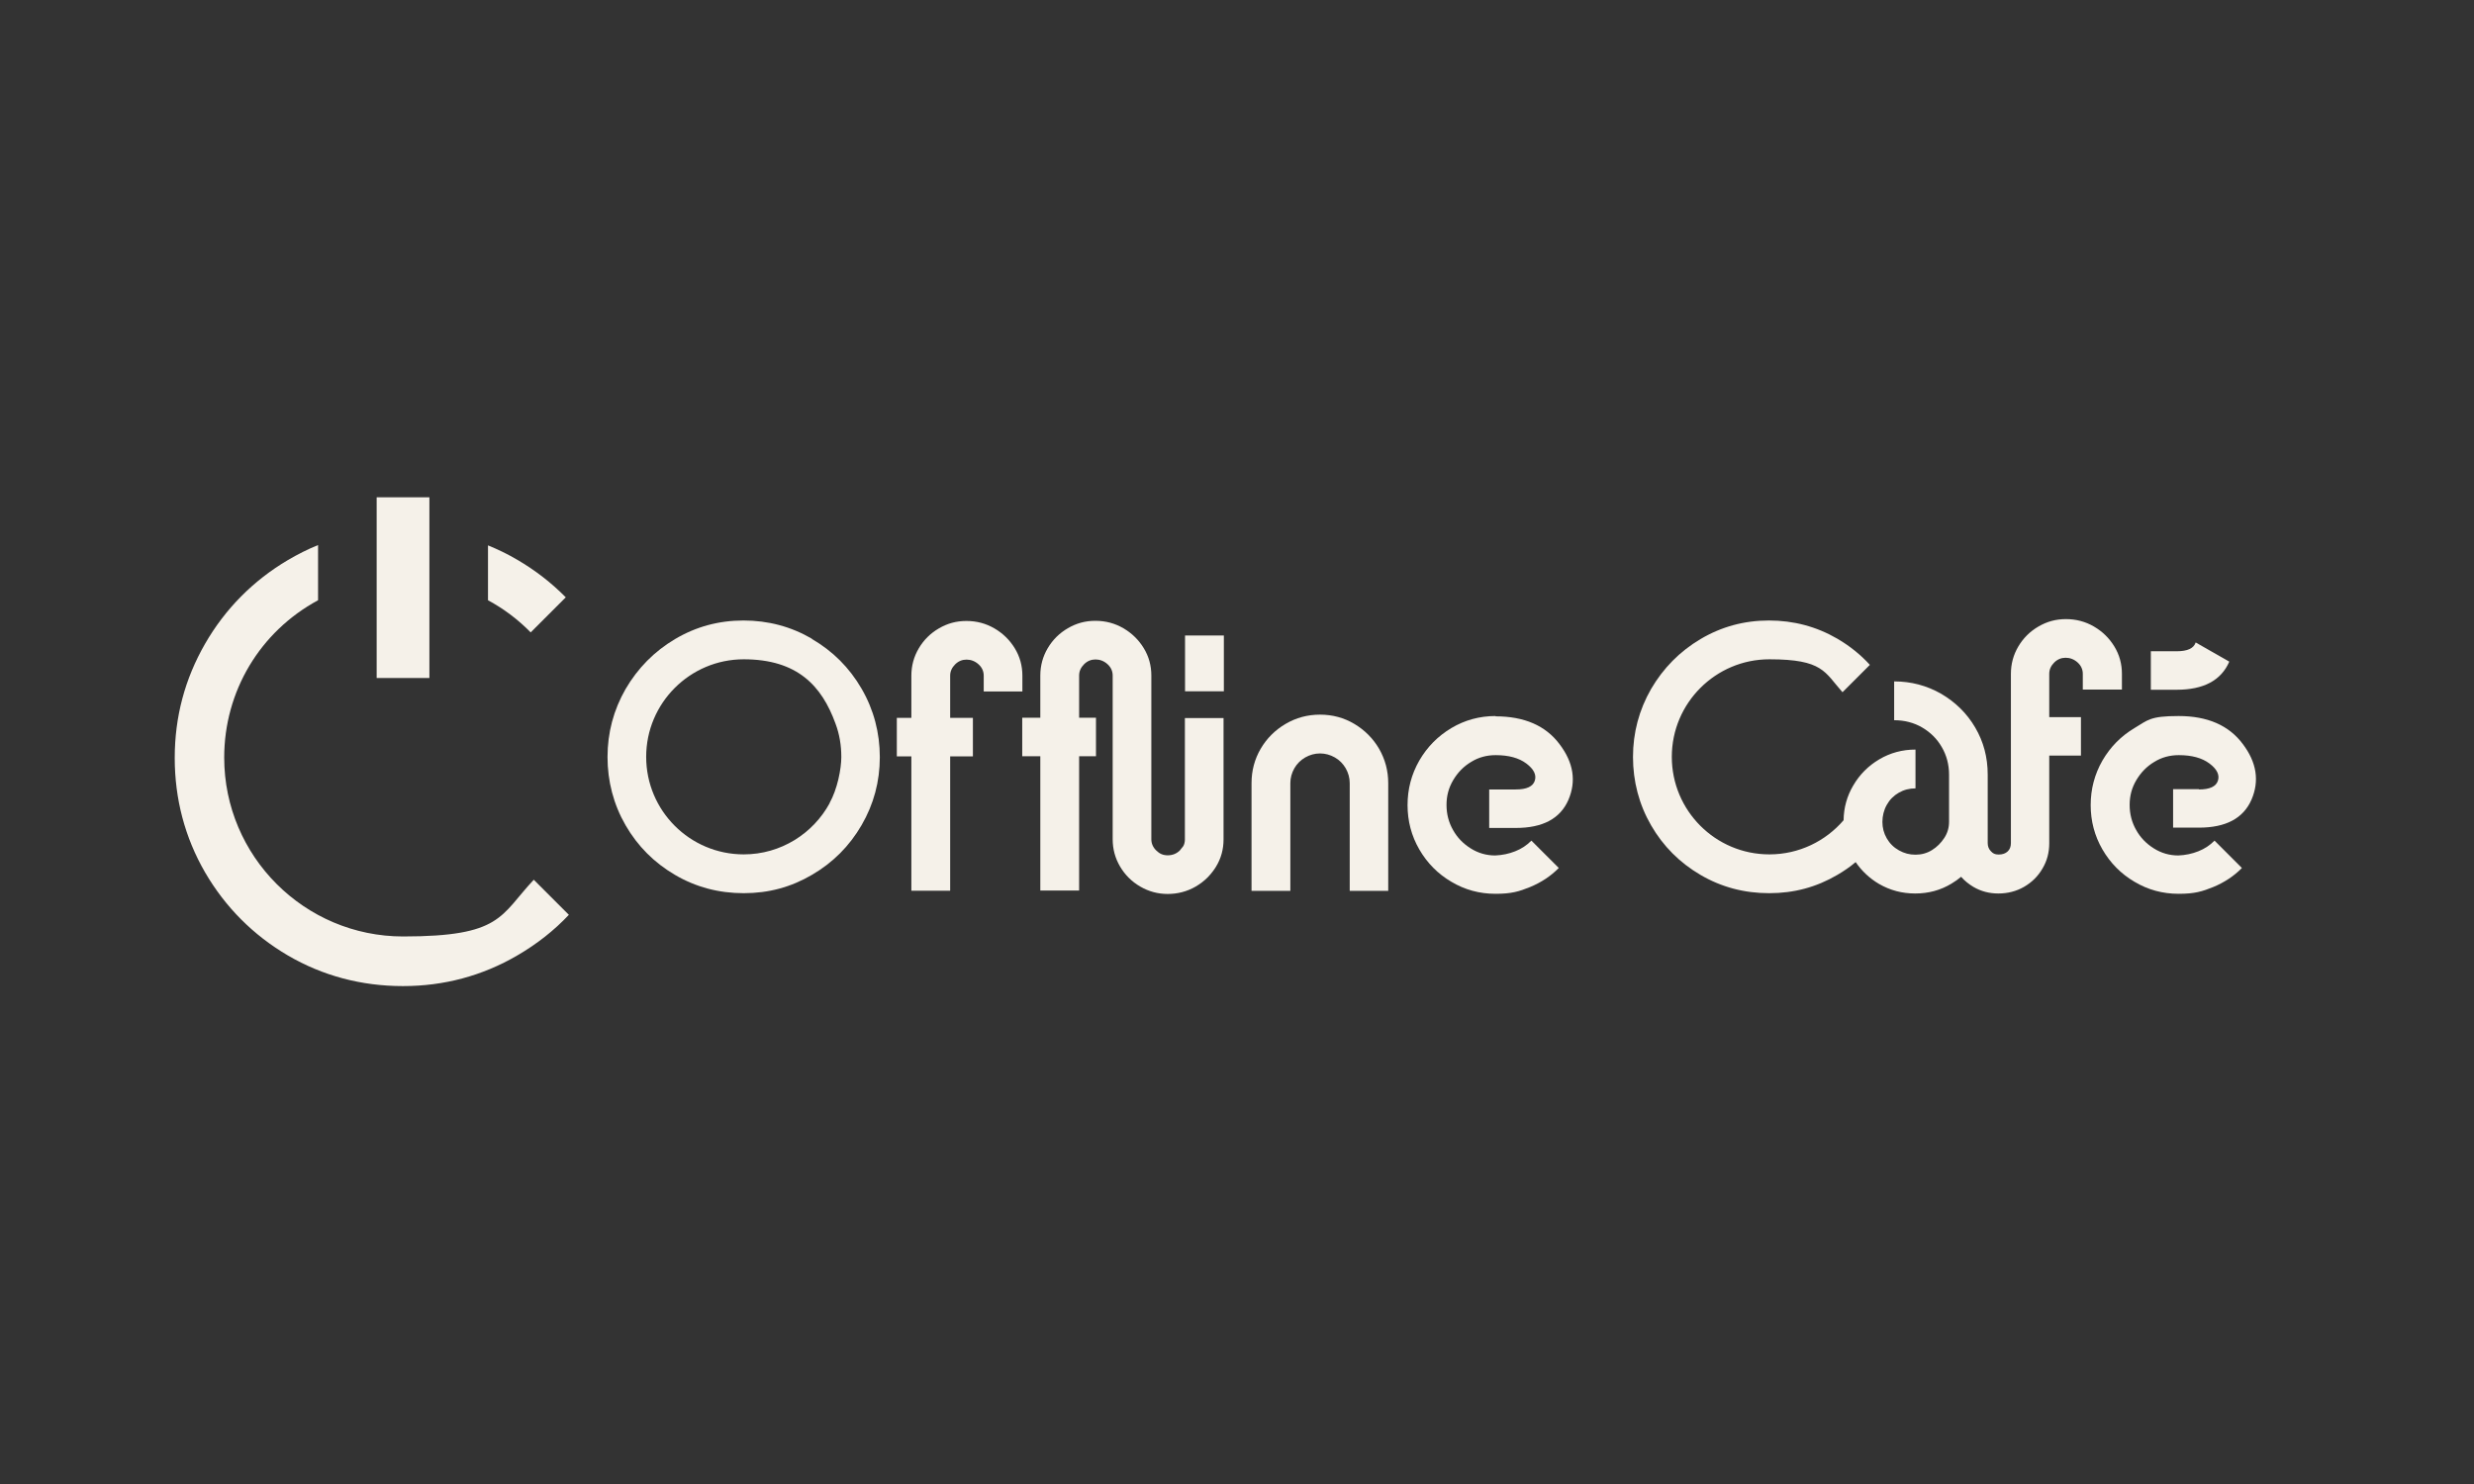
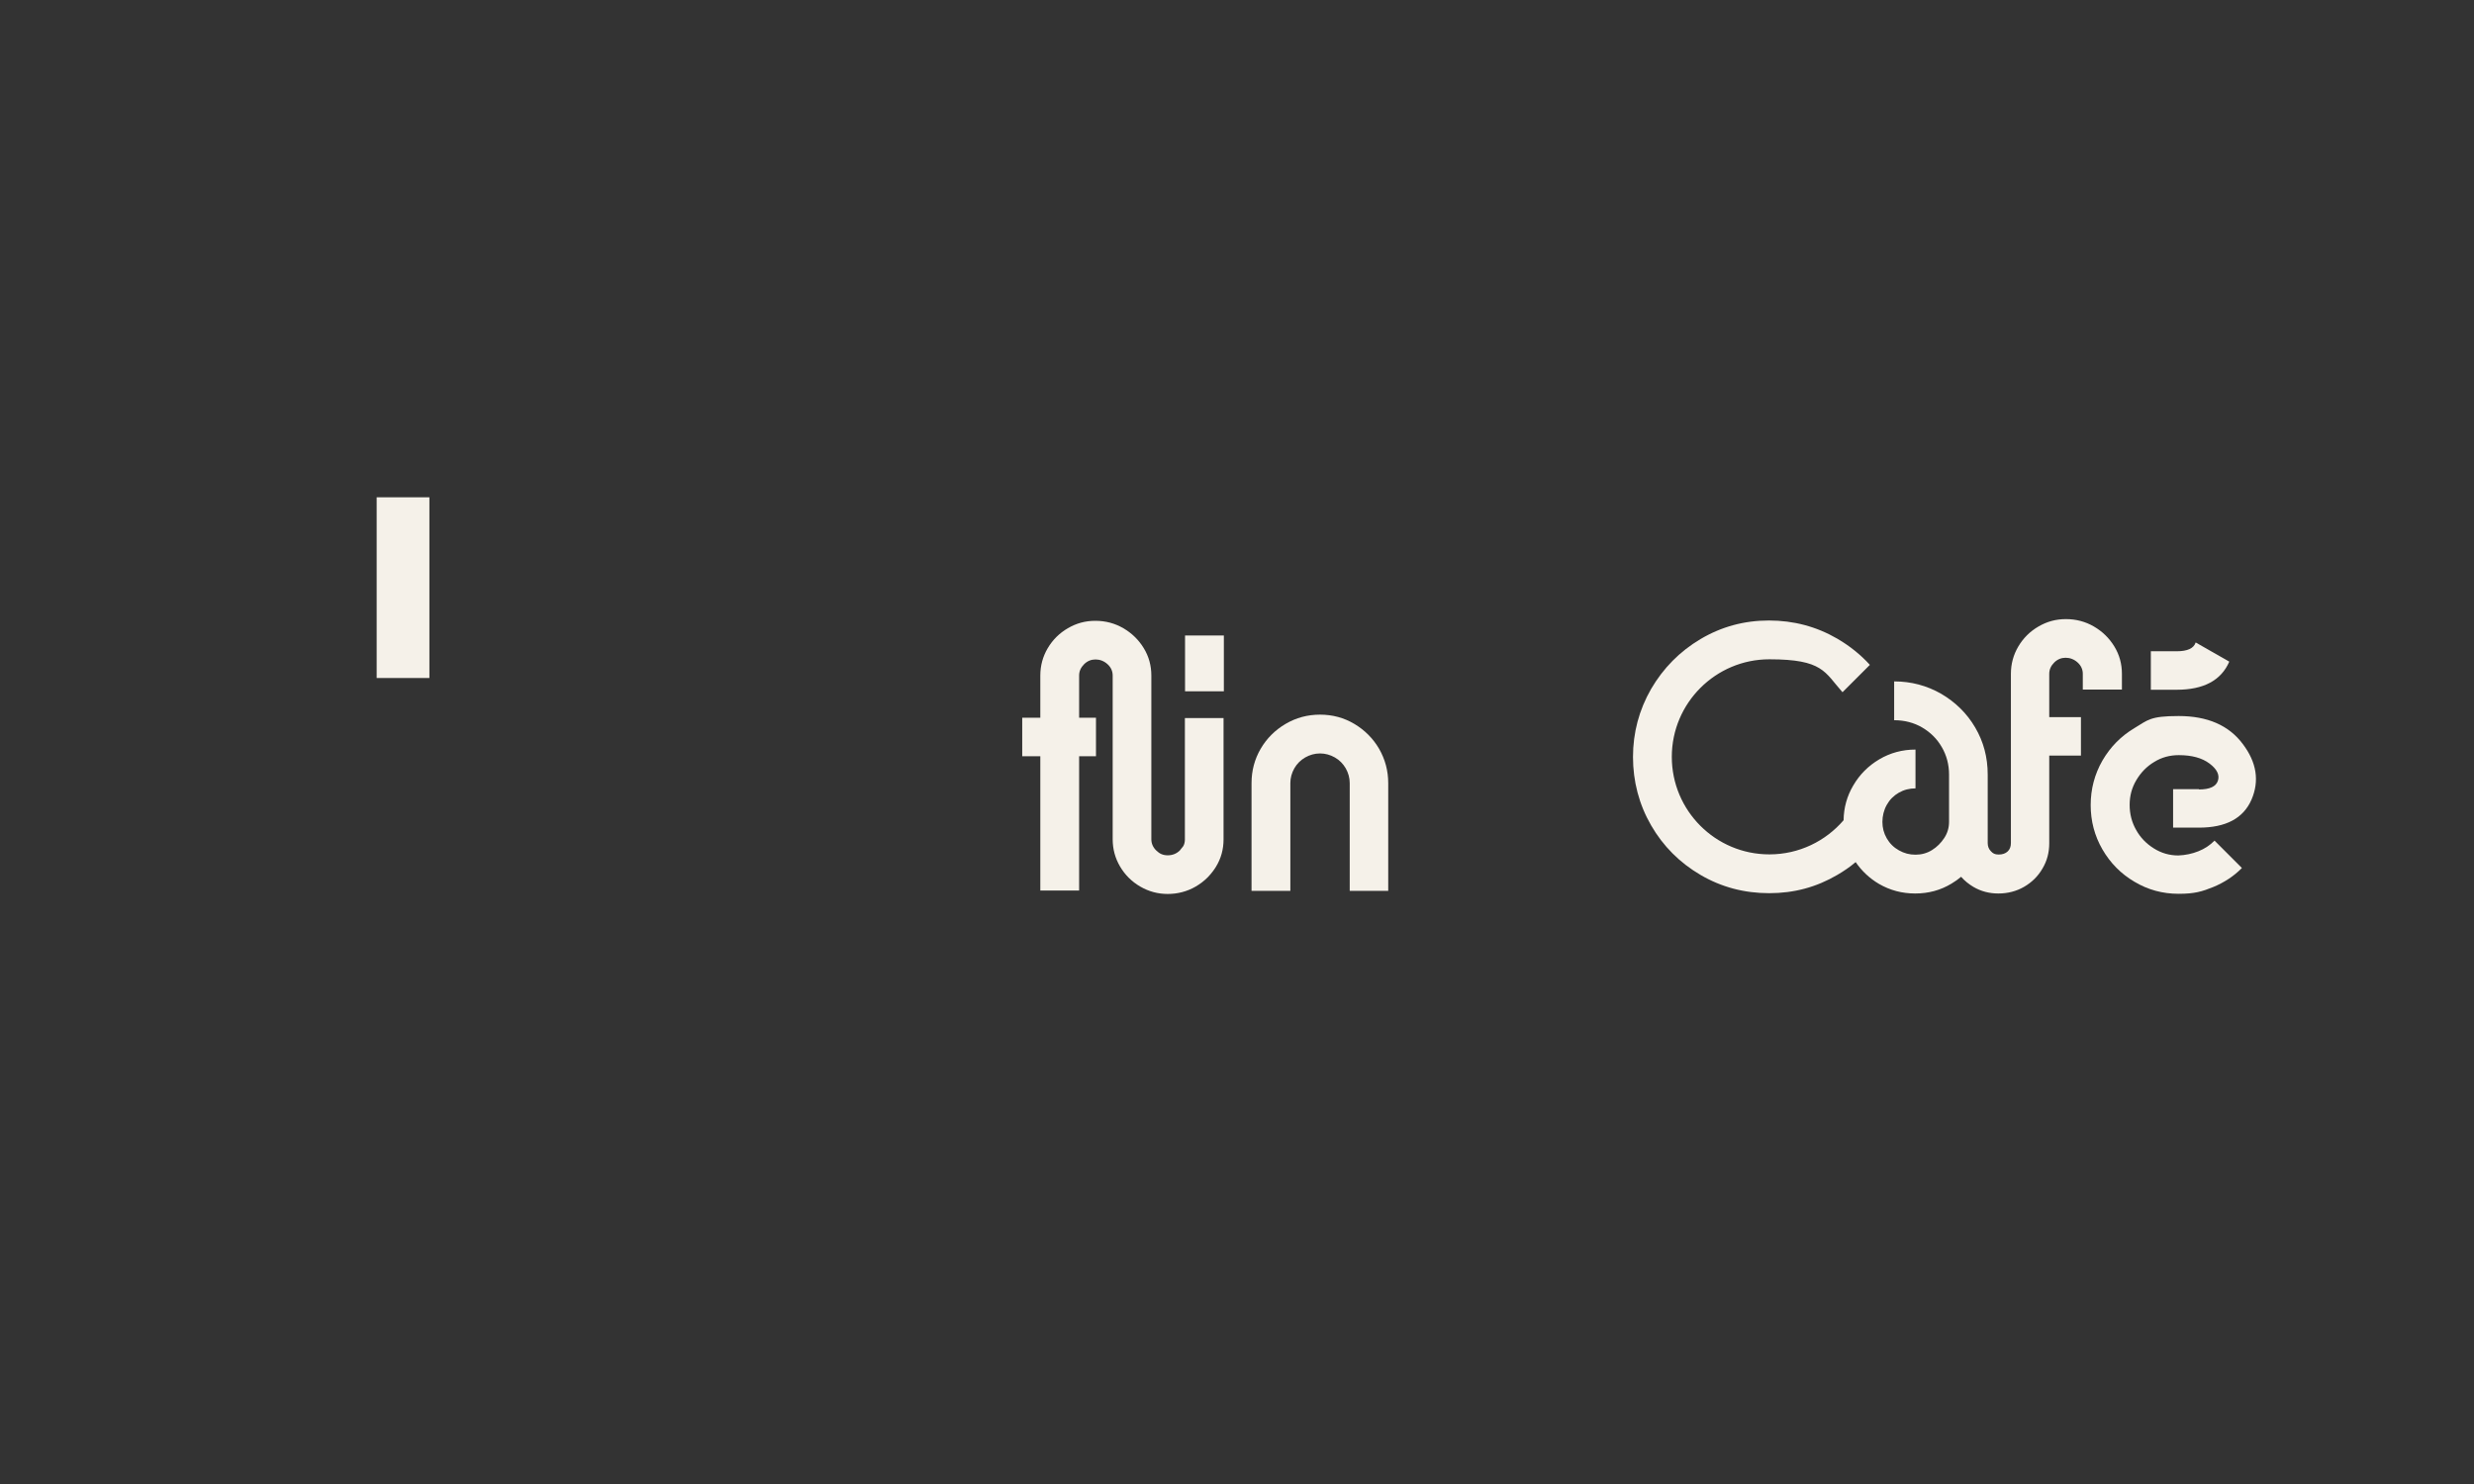
<svg xmlns="http://www.w3.org/2000/svg" id="Laag_1" viewBox="0 0 1600 960">
  <rect x="0" y="0" width="1600" height="960" fill="#333333" stroke="none" />
  <defs>
    <style>      .st0 {        fill: #f5f1e9;      }    </style>
  </defs>
  <g>
    <path class="st0" d="M766.3,543c0,1.6-.3,3-1,4.3l-2.3,2.9c-2.2,2.1-4.8,3.1-7.8,3.1s-5.3-1-7.4-3.1c-2.1-2-3.2-4.5-3.2-7.3v-95.7h0v-10.2c0-6.4-1.6-12.3-4.9-17.7-3.3-5.4-7.7-9.7-13.2-12.9-5.5-3.2-11.5-4.8-18.1-4.8s-12.3,1.6-17.8,4.8c-5.5,3.2-9.8,7.5-13,12.9-3.2,5.4-4.8,11.3-4.8,17.7v27.3h-11.7v24.9h11.7v86.9h25.1v-86.9h10.9v-24.9h-10.9v-27.3c0-2.8,1.1-5.2,3.2-7.3,2.1-2.1,4.6-3.1,7.4-3.1s5.5,1,7.8,3.1c2.2,2,3.3,4.5,3.3,7.3v8.4h0v97.5c0,6.4,1.6,12.3,4.8,17.7,3.2,5.4,7.5,9.7,13,12.9,5.5,3.2,11.4,4.8,17.8,4.8s12.6-1.6,18.1-4.8c2.9-1.7,5.5-3.7,7.8-6,1.2-1.3,2.4-2.6,3.4-4,.7-.9,1.3-1.9,1.9-2.8,3.3-5.4,4.9-11.3,4.9-17.7v-78.5c0,0-25,0-25,0v78.5Z" />
    <rect class="st0" x="766.4" y="411.1" width="25.1" height="36.1" />
    <path class="st0" d="M875.9,468.3c-6.7-4-14.1-6-22.2-6s-15.5,2-22.3,6c-6.8,4-12.2,9.4-16.1,16.1-3.9,6.7-5.9,14.1-5.9,22.2v69.7h25.1v-69.7c0-3.4.9-6.6,2.6-9.6,1.7-3,4.1-5.3,7-7,3-1.7,6.2-2.6,9.6-2.6s6.6.9,9.6,2.6c3,1.7,5.3,4.1,7,7,1.7,3,2.6,6.2,2.6,9.6v69.7h24.9v-69.7c0-8-2-15.4-5.9-22.2-3.9-6.7-9.3-12.1-16-16.1Z" />
-     <path class="st0" d="M967.2,463.2c-10.3,0-19.9,2.6-28.6,7.8-8.7,5.2-15.6,12.2-20.7,21-5.1,8.9-7.6,18.5-7.6,28.8s2.5,19.9,7.6,28.7c5.1,8.8,12,15.8,20.7,20.9,8.7,5.2,18.2,7.8,28.6,7.8s15.2-1.5,22.4-4.4c7.2-3,13.4-7.1,18.5-12.3l-17.7-17.7c-3,3-6.4,5.3-10.5,6.9-4,1.6-8.3,2.5-12.9,2.7-5.7,0-11-1.5-15.9-4.6-4.8-3-8.7-7-11.4-11.9-2.8-4.9-4.2-10.3-4.2-16.2s1.4-11.1,4.3-16c2.9-4.9,6.7-8.9,11.6-11.8,4.8-3,10.1-4.4,15.9-4.4,8.4,0,15,1.8,19.8,5.4,4.8,3.6,6.7,7.3,5.5,11.1-1.2,3.8-5.3,5.7-12.3,5.7h-17.2v24.9h17.2c17.4,0,28.7-6,34-18.1,5.2-12.1,3.4-24.1-5.7-36.1-9-12-22.8-18-41.4-18Z" />
    <path class="st0" d="M1422.1,510.5h-16.7v24.9h16.7c17.4,0,28.7-6,34-18.1,5.2-12.1,3.4-24.1-5.7-36.1-9-12-22.8-18-41.4-18s-19.9,2.6-28.6,7.8c-8.7,5.2-15.6,12.2-20.7,21-5.1,8.9-7.6,18.5-7.6,28.8s2.5,19.9,7.6,28.7c5.1,8.8,12,15.8,20.7,20.9,8.7,5.2,18.2,7.8,28.6,7.8s15.2-1.5,22.4-4.4c7.2-3,13.4-7.1,18.5-12.3l-17.7-17.7c-3,3-6.4,5.3-10.5,6.9-4,1.6-8.3,2.5-12.9,2.7-5.7,0-11-1.5-15.9-4.6-4.8-3-8.7-7-11.4-11.9-2.8-4.9-4.2-10.3-4.2-16.2s1.4-11.1,4.3-16c2.9-4.9,6.7-8.9,11.6-11.8,4.8-3,10.1-4.4,15.9-4.4,8.4,0,15,1.8,19.8,5.4,4.8,3.6,6.7,7.3,5.5,11.1-1.2,3.8-5.3,5.7-12.3,5.7Z" />
    <path class="st0" d="M1441.7,428l-21.7-12.4c-1.2,3.8-5.3,5.7-12.3,5.7h-16.7v24.9h16.7c17.4,0,28.7-6,34-18.1Z" />
-     <path class="st0" d="M661.2,447.3v-10.2c0-6.4-1.6-12.3-4.9-17.7-3.3-5.4-7.7-9.7-13.2-12.9-5.5-3.2-11.5-4.8-18.1-4.8s-12.3,1.6-17.8,4.8c-5.5,3.2-9.8,7.5-13,12.9-3.2,5.4-4.8,11.3-4.8,17.7v27.3h-9.4v24.9h9.4v86.9h25.1v-86.9h14.7v-24.9h-14.7v-27.3c0-2.8,1.1-5.2,3.2-7.3,2.1-2.1,4.6-3.1,7.4-3.1s5.5,1,7.8,3.1c2.2,2,3.3,4.5,3.3,7.3v10.2h25.1Z" />
    <path class="st0" d="M1372.3,446.1v-10.2c0-6.4-1.6-12.3-4.9-17.7-3.3-5.4-7.7-9.7-13.2-12.9-5.5-3.2-11.5-4.8-18.1-4.8s-12.3,1.6-17.8,4.8c-5.5,3.2-9.8,7.5-13,12.9-3.2,5.4-4.8,11.3-4.8,17.7v84.9h0v24.6c0,2.3-.7,4.1-2.1,5.4-1.4,1.3-3.3,2-5.8,2s-3.7-.7-5-2.1c-1.4-1.4-2.1-3.2-2.1-5.3v-44.3c0-11.2-2.7-21.3-8.1-30.5-5.4-9.2-12.8-16.4-22-21.8-9.3-5.3-19.4-8-30.4-8v25.1c6.7,0,12.8,1.6,18.1,4.7,5.3,3.1,9.6,7.3,12.7,12.7,3.1,5.3,4.7,11.3,4.7,17.8v30.5c0,3.8-1,7.3-3.1,10.5-2.1,3.2-4.7,5.8-7.9,7.8-3.2,2-6.8,3-10.7,3s-7.3-.9-10.7-2.8c-3.4-1.9-6-4.5-7.9-7.8-1.9-3.3-2.8-6.8-2.8-10.6s.9-7.6,2.8-11c1.9-3.4,4.5-6,7.8-7.9,3.3-1.9,6.9-2.8,10.8-2.8v-25.1c-8.5,0-16.3,2.1-23.4,6.3-7.1,4.2-12.7,9.8-16.9,17-4,6.8-6.1,14.3-6.2,22.4-11.6,13.5-28.8,22.1-48,22.1-34.9,0-63.1-28.3-63.1-63.1s28.3-63.1,63.1-63.1,35.7,8.3,47.3,21.3l17.7-17.7c-6-6.6-13-12.2-21-16.9-13.6-7.9-28.3-11.8-44.3-11.8s-30.7,4-44.2,12c-13.5,8-24.1,18.8-32,32.3-7.8,13.6-11.7,28.3-11.7,44s3.9,30.7,11.7,44.2c7.8,13.5,18.5,24.2,32,32.1,13.5,7.9,28.3,11.8,44.4,11.8s30.5-3.9,44-11.8c4.3-2.5,8.2-5.2,11.9-8.3,4,5.8,9,10.5,15.1,14.1,7.1,4.1,14.8,6.2,23.4,6.2s16.4-2.1,23.5-6.4c2.2-1.3,4.3-2.8,6.2-4.4,2.3,2.6,4.9,4.7,7.9,6.5,4.9,2.9,10.3,4.3,16.2,4.3s11.6-1.4,16.6-4.3c5-2.9,9-6.8,11.9-11.8,3-5,4.4-10.5,4.4-16.4v-43.8h0v-12.9h20.5v-24.9h-20.5v-28c0-2.8,1.1-5.2,3.2-7.3,2.1-2.1,4.6-3.1,7.4-3.1s5.5,1,7.8,3.1c2.2,2,3.3,4.5,3.3,7.3v10.2h25.1Z" />
-     <path class="st0" d="M525.1,413.2c-13.6-7.9-28.3-11.8-44.3-11.8s-30.7,4-44.2,12c-13.5,8-24.1,18.8-32,32.3-7.8,13.6-11.7,28.3-11.7,44s3.9,30.7,11.7,44.2c7.8,13.5,18.5,24.2,32,32.1,13.5,7.9,28.3,11.8,44.4,11.8s30.5-3.9,44-11.8c13.6-7.9,24.3-18.6,32.2-32.2,7.9-13.6,11.8-28.3,11.8-44s-3.9-30.7-11.8-44.3c-7.9-13.6-18.6-24.3-32.2-32.2ZM536.6,519.5c-10.7,19.7-31.6,33.2-55.6,33.2-34.9,0-63.1-28.3-63.1-63.1s28.3-63.1,63.1-63.1,50.5,17.3,59.3,41.5c2.6,6.9,3.8,14.1,3.8,21.7s-2.5,20.7-7.6,29.8Z" />
  </g>
  <g>
-     <path class="st0" d="M343.2,409.1c-8.1-8.3-17.4-15.3-27.6-20.8v-35.5c6.4,2.6,12.8,5.7,18.9,9.3,11.7,6.8,22.2,15,31.4,24.3l-22.7,22.7Z" />
-     <path class="st0" d="M260.6,637.9c-26.9,0-52-6.7-74.4-19.8-22.5-13.2-40.5-31.3-53.6-53.8-13-22.5-19.6-47.4-19.6-74s6.6-51.2,19.6-73.8c13-22.6,31.1-40.9,53.6-54.2,6.3-3.7,12.8-7,19.5-9.7v35.7c-37.6,20.3-60.7,58.9-60.7,101.8,0,63.8,51.9,115.7,115.7,115.7s62.6-13.3,84.5-36.7l22.7,22.7c-9.6,10.2-20.8,19-33.4,26.3-22.6,13.2-47.5,19.8-73.8,19.8Z" />
    <rect class="st0" x="243.6" y="321.7" width="34.1" height="116.9" />
  </g>
</svg>